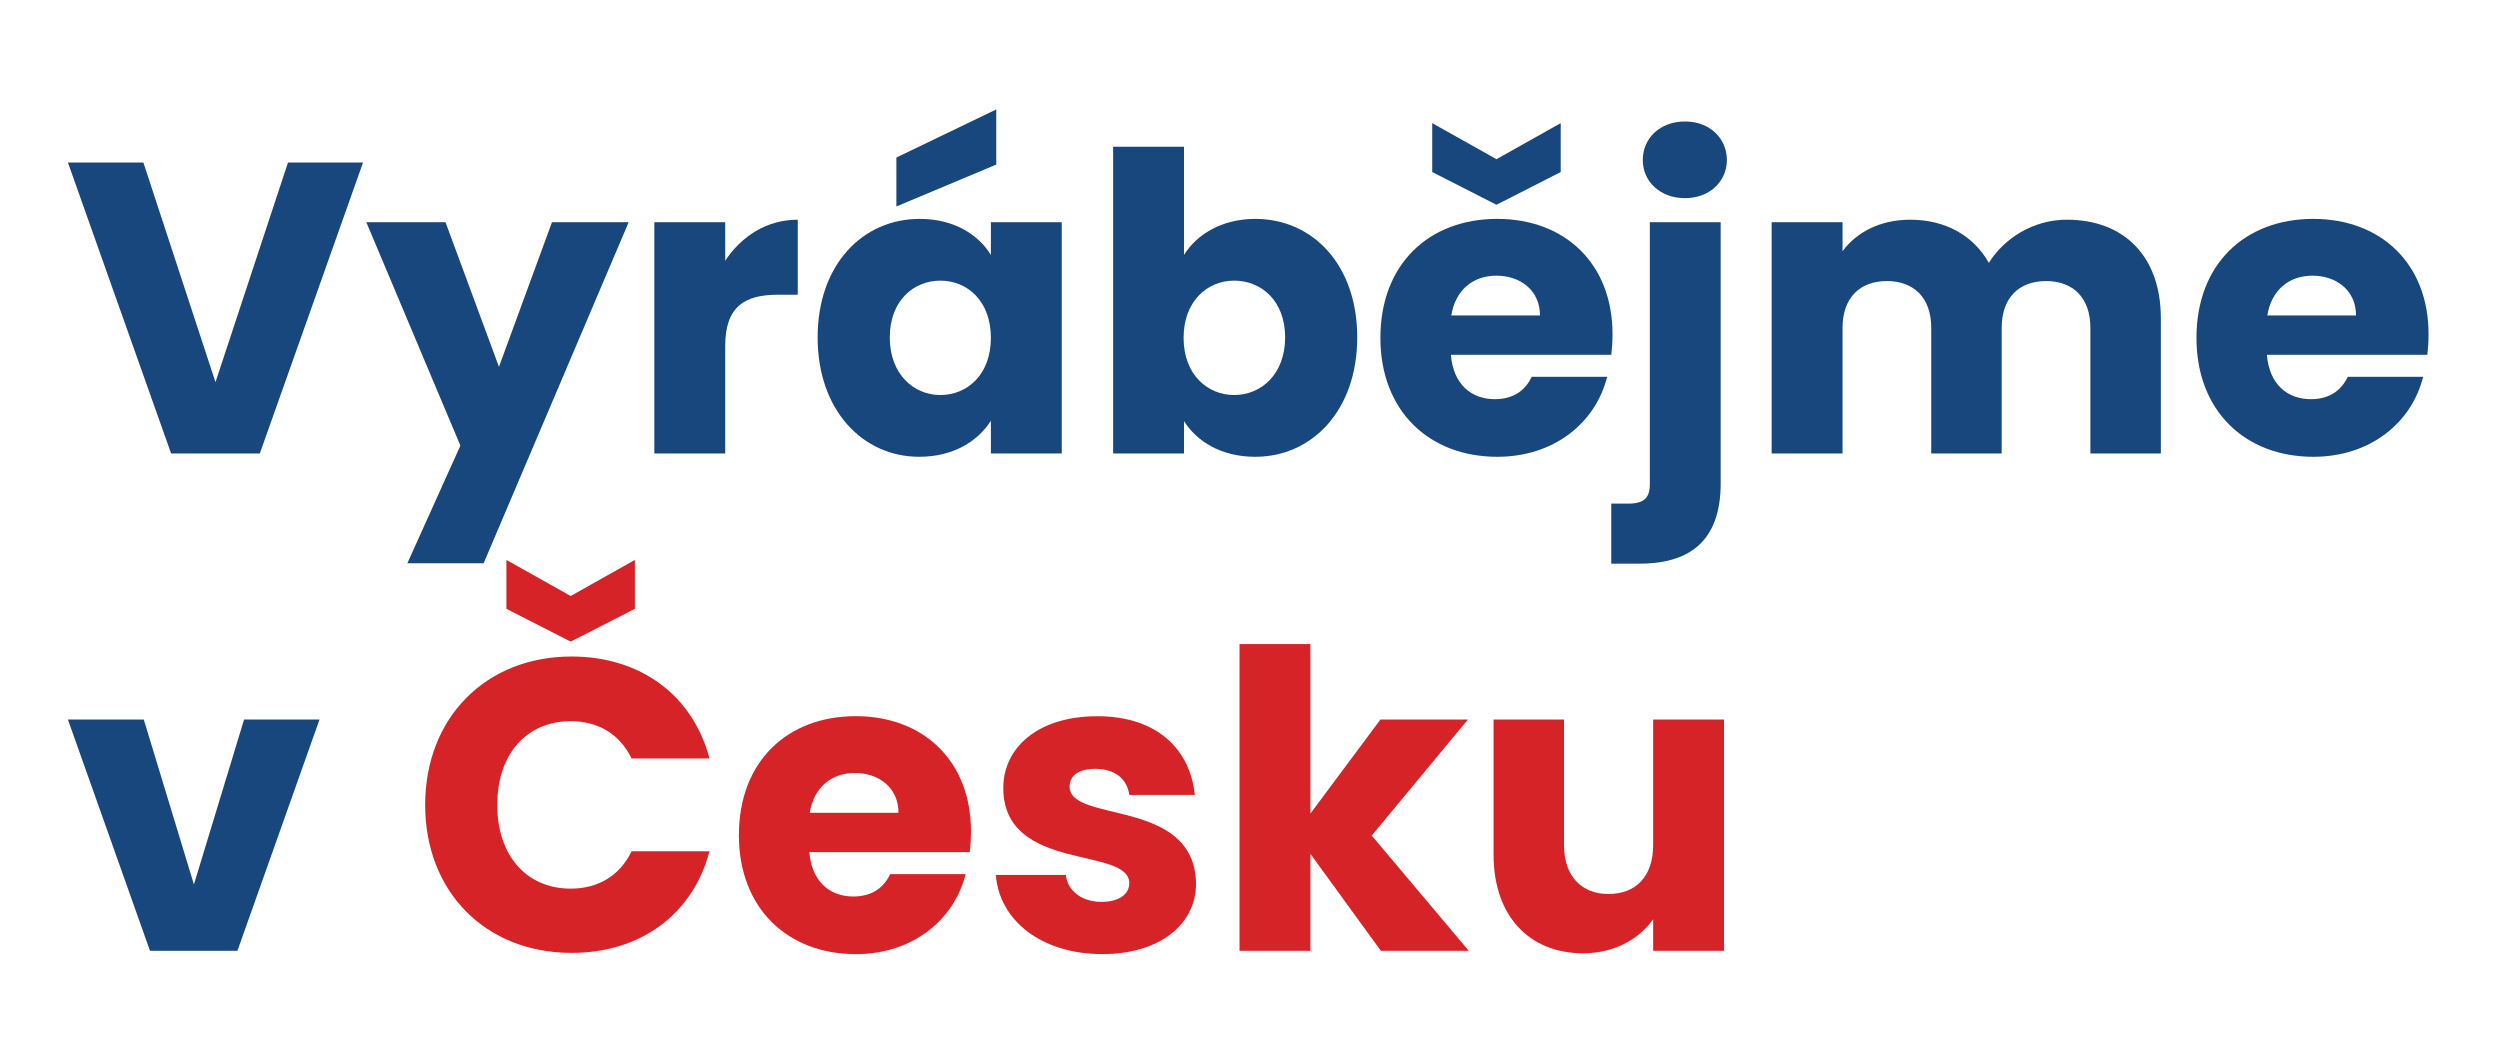
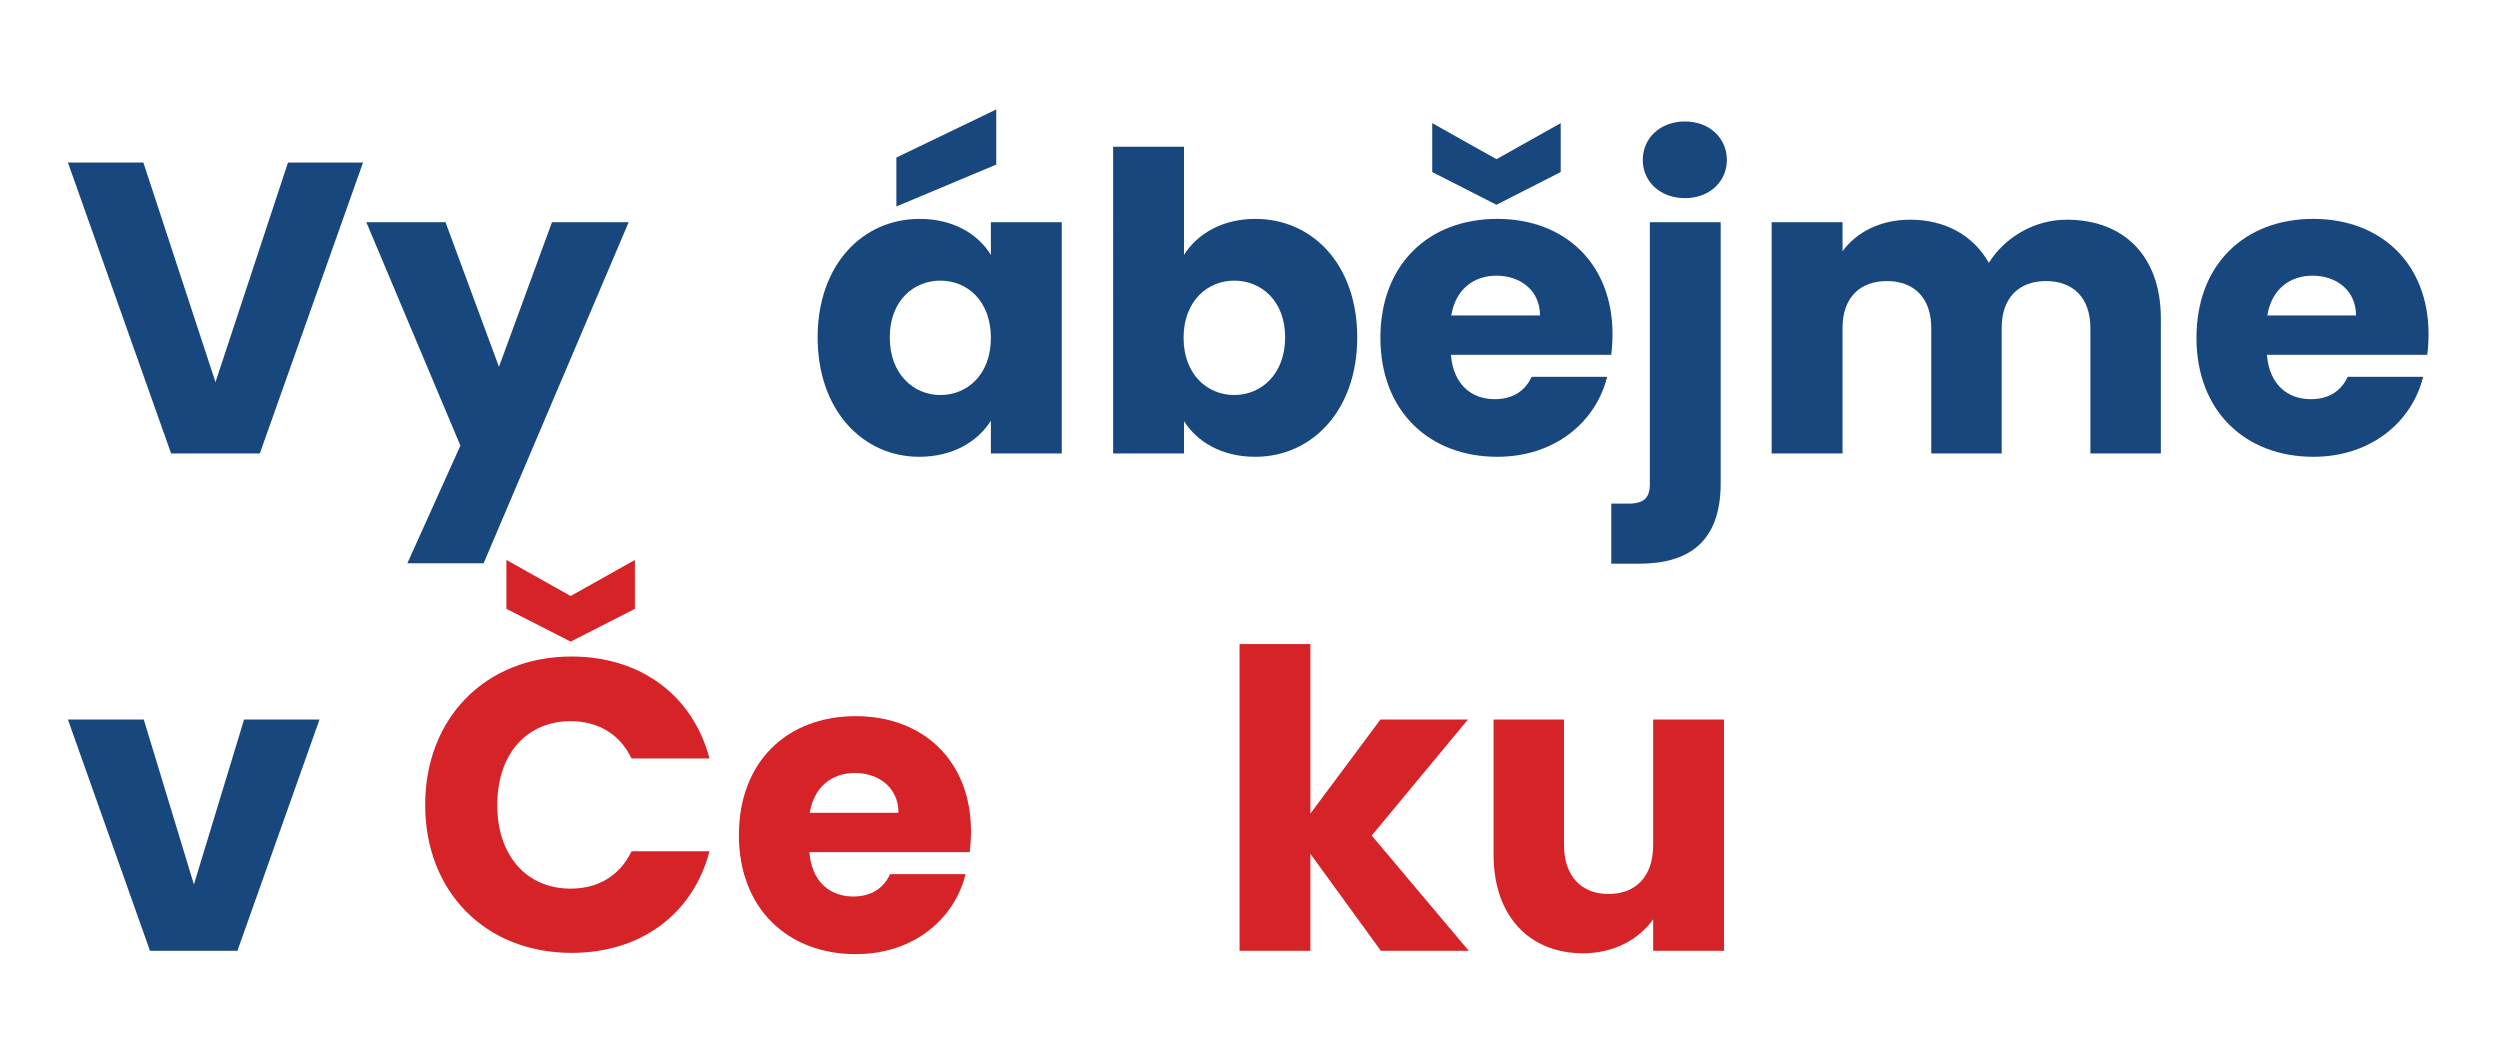
<svg xmlns="http://www.w3.org/2000/svg" xmlns:xlink="http://www.w3.org/1999/xlink" version="1.1" id="Vrstva_1" x="0px" y="0px" width="345.294px" height="146.895px" viewBox="0 0 345.294 146.895" enable-background="new 0 0 345.294 146.895" xml:space="preserve">
  <polygon fill="#18477D" points="39.778,22.445 50.142,22.445 35.887,62.632 23.634,62.632 9.38,22.445 19.802,22.445 29.762,52.784   " />
  <polygon fill="#18477D" points="76.24,30.688 86.831,30.688 66.796,77.801 56.262,77.801 63.588,61.545 50.595,30.688   61.531,30.688 68.915,50.666 " />
  <g>
    <defs>
      <rect id="SVGID_1_" x="-831.573" y="-636.434" width="2007.954" height="1419.765" />
    </defs>
    <clipPath id="SVGID_2_">
      <use xlink:href="#SVGID_1_" overflow="visible" />
    </clipPath>
-     <path clip-path="url(#SVGID_2_)" fill="#18477D" d="M100.165,62.632h-9.789V30.688h9.789v5.324   c2.235-3.378,5.724-5.667,10.02-5.667v10.361h-2.692c-4.638,0-7.327,1.603-7.327,7.1V62.632z" />
    <path clip-path="url(#SVGID_2_)" fill="#18477D" d="M127.013,30.232c4.75,0,8.128,2.175,9.846,4.979v-4.522h9.788v31.944h-9.788   V58.11c-1.775,2.806-5.151,4.98-9.902,4.98c-7.788,0-14.027-6.412-14.027-16.487C112.929,36.529,119.169,30.232,127.013,30.232    M129.874,38.76c-3.662,0-6.981,2.749-6.981,7.843c0,5.093,3.319,7.957,6.981,7.957c3.721,0,6.985-2.806,6.985-7.902   C136.859,41.564,133.595,38.76,129.874,38.76 M137.603,15.116v7.615l-13.798,5.784v-6.757L137.603,15.116z" />
    <path clip-path="url(#SVGID_2_)" fill="#18477D" d="M173.375,30.232c7.901,0,14.084,6.297,14.084,16.372   c0,10.075-6.239,16.487-14.084,16.487c-4.694,0-8.069-2.118-9.843-4.924v4.465h-9.789V20.269h9.789V35.21   C165.307,32.351,168.798,30.232,173.375,30.232 M170.457,38.76c-3.663,0-6.983,2.804-6.983,7.898c0,5.096,3.321,7.902,6.983,7.902   c3.722,0,7.042-2.864,7.042-7.957C177.5,41.509,174.179,38.76,170.457,38.76" />
    <path clip-path="url(#SVGID_2_)" fill="#18477D" d="M206.803,63.091c-9.387,0-16.145-6.299-16.145-16.433   c0-10.13,6.645-16.427,16.145-16.427c9.333,0,15.914,6.183,15.914,15.913c0,0.916-0.057,1.89-0.174,2.862h-22.147   c0.339,4.178,2.914,6.127,6.063,6.127c2.75,0,4.293-1.377,5.098-3.093h10.421C220.43,58.281,214.76,63.091,206.803,63.091    M215.561,17.006v6.755l-8.873,4.522l-8.873-4.522v-6.755l8.873,4.981L215.561,17.006z M200.45,43.57h12.252   c0-3.493-2.75-5.495-6.014-5.495C203.483,38.074,201.023,40.02,200.45,43.57" />
    <path clip-path="url(#SVGID_2_)" fill="#18477D" d="M237.656,30.691v36.065c0,8.297-4.636,11.1-11.277,11.1h-3.835v-8.297h2.35   c2.176,0,2.977-0.801,2.977-2.688V30.691H237.656z M226.896,22.1c0-2.976,2.343-5.321,5.837-5.321c3.433,0,5.779,2.346,5.779,5.321   c0,2.921-2.347,5.268-5.779,5.268C229.239,27.368,226.896,25.021,226.896,22.1" />
    <path clip-path="url(#SVGID_2_)" fill="#18477D" d="M288.719,45.288c0-4.178-2.407-6.469-6.127-6.469s-6.125,2.291-6.125,6.469   v17.343h-9.729V45.288c0-4.178-2.409-6.469-6.125-6.469c-3.722,0-6.126,2.291-6.126,6.469v17.343h-9.791V30.688h9.791v4.01   c1.887-2.578,5.152-4.354,9.332-4.354c4.805,0,8.7,2.122,10.878,5.955c2.113-3.378,6.117-5.955,10.759-5.955   c7.9,0,12.995,5.041,12.995,13.625v18.662h-9.731V45.288z" />
    <path clip-path="url(#SVGID_2_)" fill="#18477D" d="M319.513,63.091c-9.392,0-16.142-6.299-16.142-16.433   c0-10.13,6.638-16.427,16.142-16.427c9.329,0,15.912,6.183,15.912,15.913c0,0.916-0.056,1.89-0.172,2.862h-22.155   c0.344,4.178,2.919,6.127,6.073,6.127c2.745,0,4.291-1.377,5.093-3.093h10.416C333.138,58.281,327.468,63.091,319.513,63.091    M313.158,43.57h12.251c0-3.493-2.747-5.495-6.014-5.495C316.191,38.074,313.731,40.02,313.158,43.57" />
    <polygon clip-path="url(#SVGID_2_)" fill="#18477D" points="19.857,99.378 26.783,122.162 33.713,99.378 44.13,99.378    32.794,131.319 20.715,131.319 9.38,99.378  " />
    <path clip-path="url(#SVGID_2_)" fill="#D52328" d="M78.932,90.676c9.558,0,16.771,5.38,19.06,14.083H87.231   c-1.661-3.433-4.695-5.152-8.414-5.152c-6.011,0-10.136,4.463-10.136,11.566c0,7.095,4.125,11.563,10.136,11.563   c3.719,0,6.753-1.721,8.414-5.158h10.761c-2.289,8.701-9.502,14.03-19.06,14.03c-11.852,0-20.209-8.417-20.209-20.436   C58.723,99.149,67.08,90.676,78.932,90.676 M87.688,77.335v6.756l-8.871,4.527l-8.873-4.527v-6.756l8.873,4.983L87.688,77.335z" />
    <path clip-path="url(#SVGID_2_)" fill="#D52328" d="M118.197,131.782c-9.387,0-16.143-6.304-16.143-16.431   c0-10.134,6.641-16.436,16.143-16.436c9.333,0,15.914,6.182,15.914,15.919c0,0.915-0.057,1.887-0.171,2.86h-22.154   c0.343,4.178,2.917,6.129,6.066,6.129c2.748,0,4.294-1.378,5.095-3.094h10.421C131.822,126.969,126.152,131.782,118.197,131.782    M111.841,112.258h12.254c0-3.494-2.752-5.496-6.014-5.496C114.875,106.762,112.414,108.709,111.841,112.258" />
-     <path clip-path="url(#SVGID_2_)" fill="#D52328" d="M152.255,131.776c-8.531,0-14.257-4.746-14.712-10.933h9.674   c0.229,2.237,2.232,3.722,4.922,3.722c2.518,0,3.835-1.146,3.835-2.576c0-5.15-17.402-1.43-17.402-13.169   c0-5.435,4.638-9.897,12.994-9.897c8.243,0,12.823,4.578,13.455,10.872h-9.046c-0.287-2.175-1.945-3.606-4.694-3.606   c-2.289,0-3.547,0.918-3.547,2.465c0,5.092,17.288,1.486,17.459,13.394C165.192,127.599,160.268,131.776,152.255,131.776" />
    <polygon clip-path="url(#SVGID_2_)" fill="#D52328" points="171.202,88.959 180.987,88.959 180.987,112.371 190.663,99.378    202.743,99.378 189.459,115.406 202.859,131.319 190.719,131.319 180.987,117.928 180.987,131.319 171.202,131.319  " />
    <path clip-path="url(#SVGID_2_)" fill="#D52328" d="M238.117,131.319h-9.787v-4.35c-1.946,2.748-5.384,4.696-9.675,4.696   c-7.383,0-12.368-5.097-12.368-13.624V99.378h9.731v17.344c0,4.349,2.465,6.753,6.126,6.753c3.783,0,6.186-2.404,6.186-6.753   V99.378h9.787V131.319z" />
  </g>
</svg>